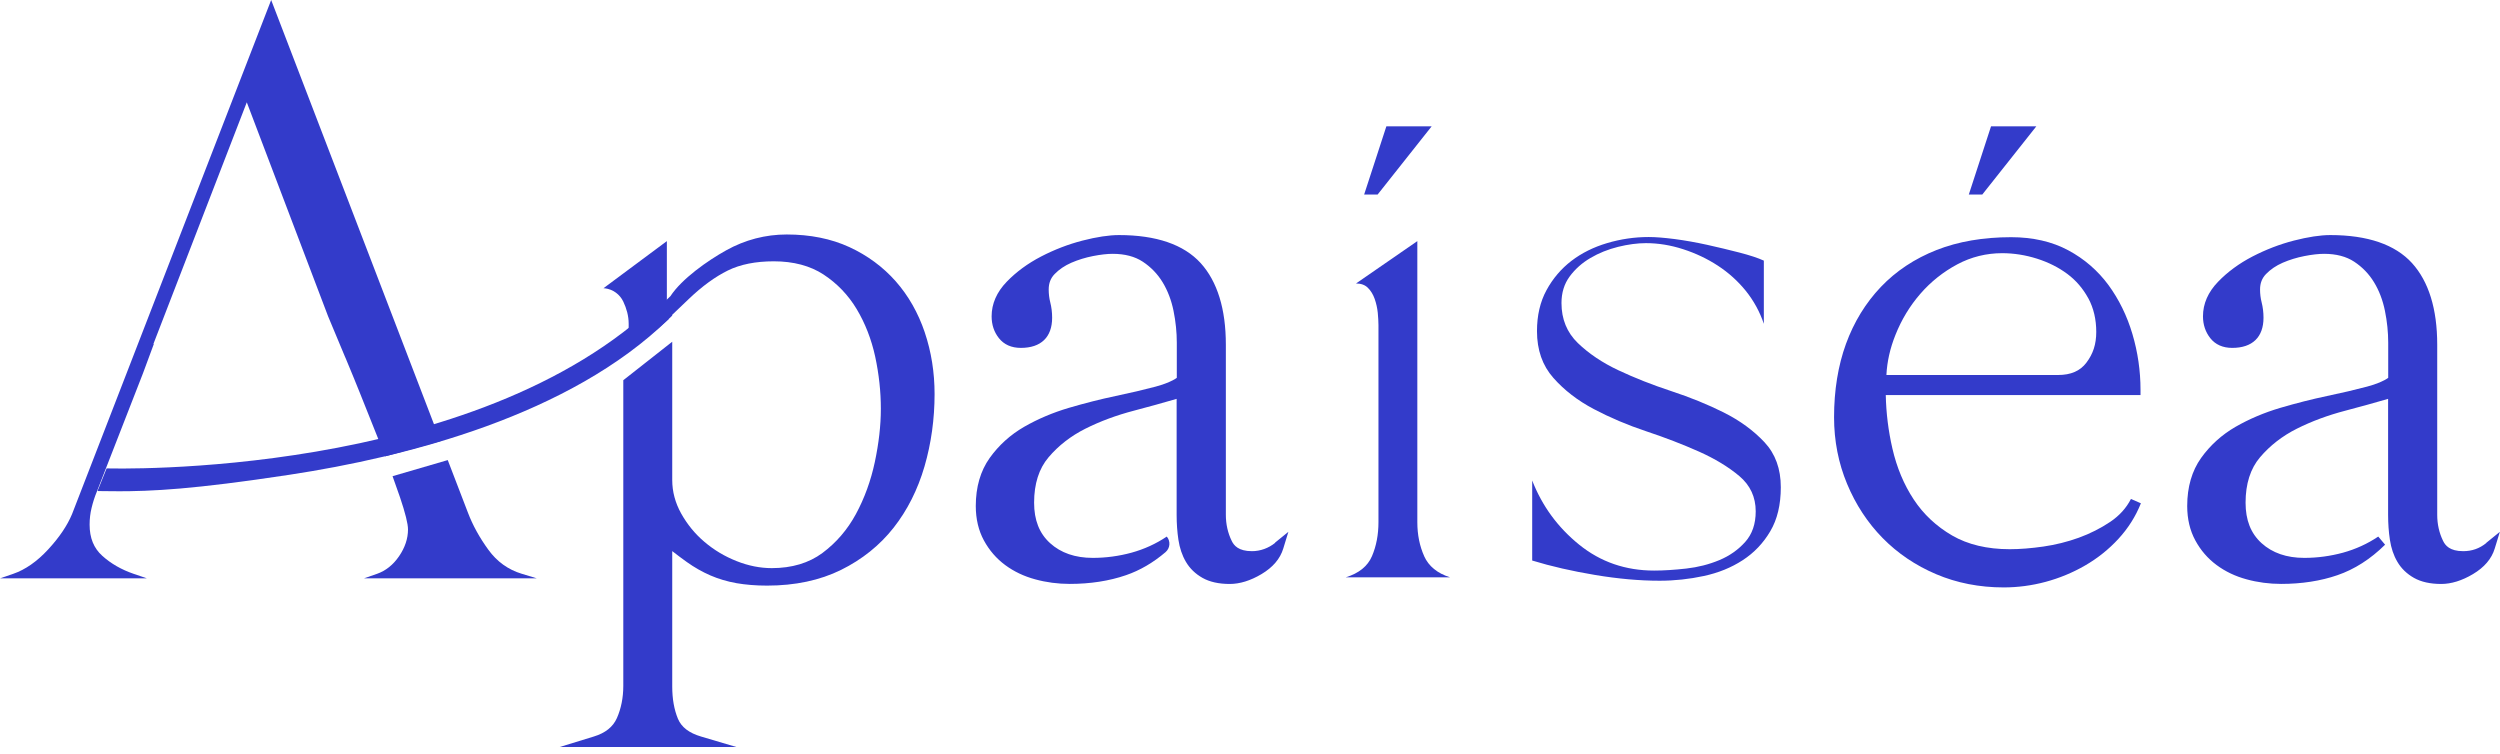
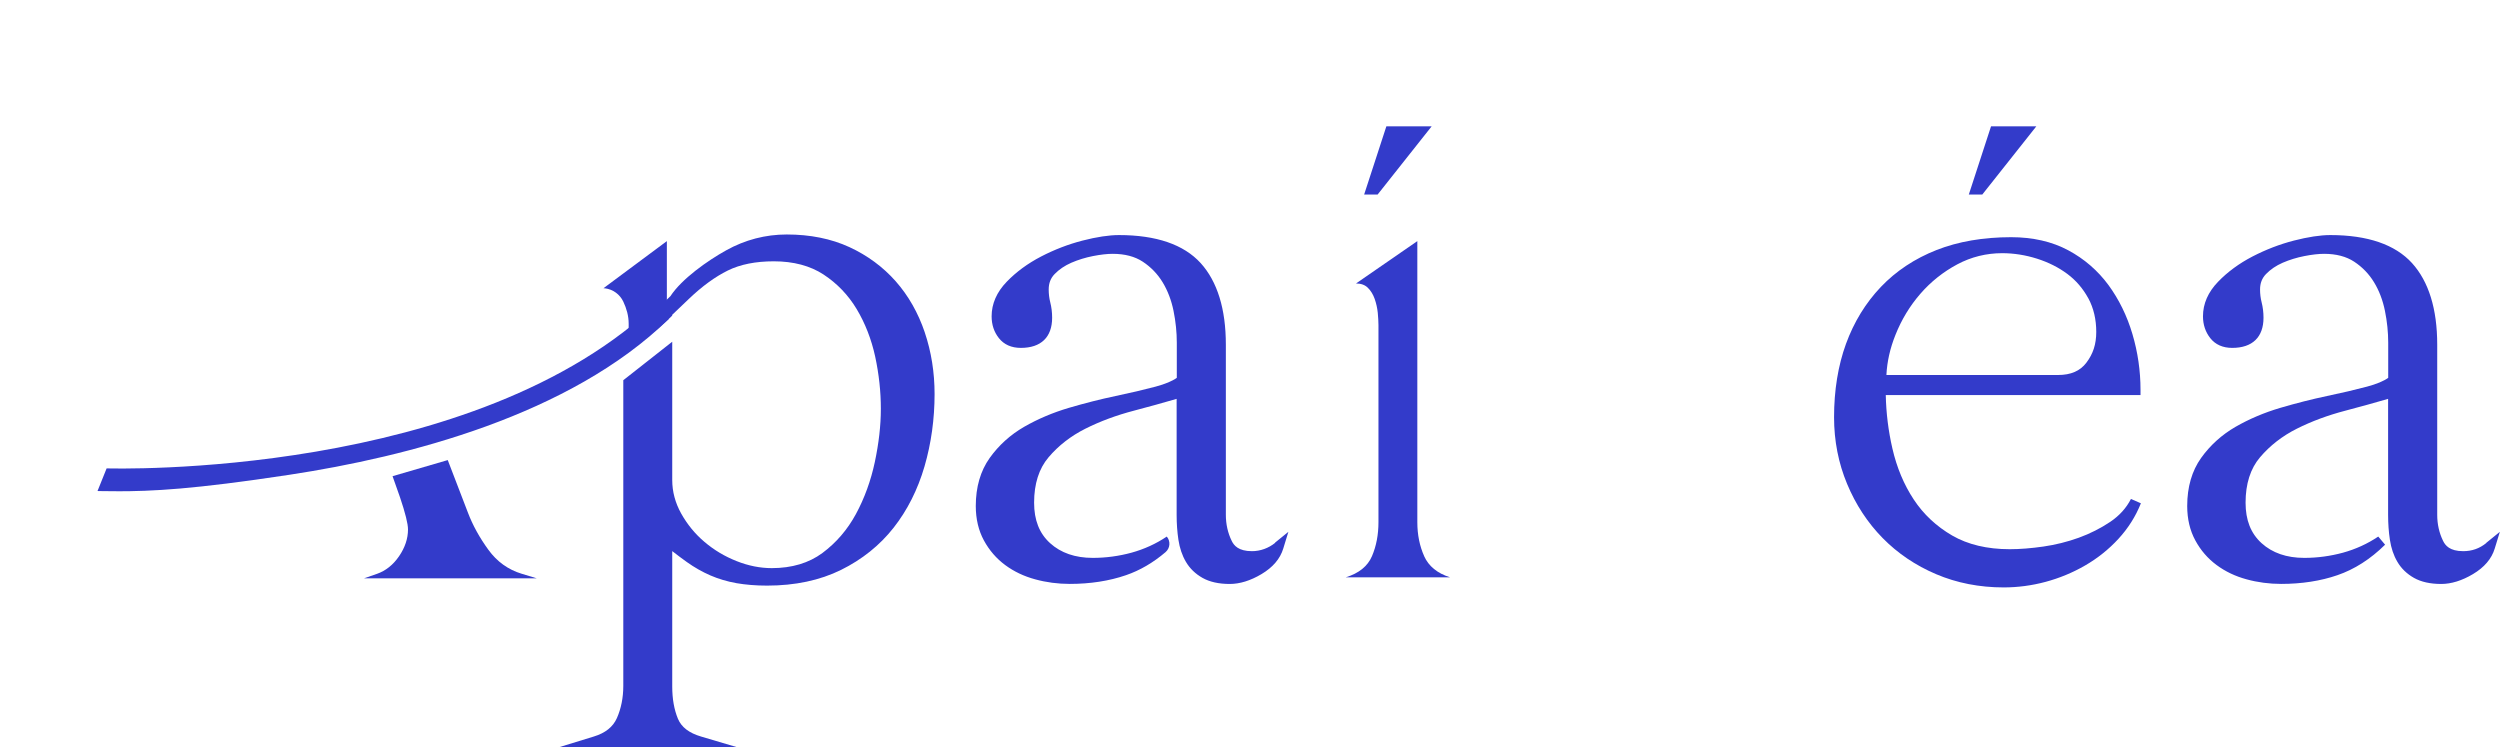
<svg xmlns="http://www.w3.org/2000/svg" width="179" height="54" viewBox="0 0 179 54" fill="none">
  <g clip-path="url(#clip0_81_1041)">
    <path d="M43.313 20.647C43.278 20.643 43.244 20.64 43.209 20.636L47.747 17.264V22.398C46.906 23.052 45.9 23.657 45.013 24.14V23.185C45.013 23.185 45.013 23.178 45.013 23.174C45.013 22.626 44.863 22.09 44.628 21.595C44.381 21.077 43.888 20.712 43.309 20.643L43.313 20.647Z" fill="#333BCA" />
    <path d="M101.971 39.822C101.647 39.099 101.481 38.288 101.481 37.39V17.264L97.09 20.297C97.448 20.297 97.734 20.4 97.942 20.609C98.154 20.819 98.316 21.085 98.428 21.404C98.54 21.724 98.613 22.055 98.648 22.39C98.678 22.729 98.698 23.026 98.698 23.28V37.387C98.698 38.285 98.543 39.095 98.235 39.818C97.927 40.541 97.298 41.047 96.357 41.336H103.822C102.912 41.047 102.291 40.541 101.967 39.818L101.971 39.822Z" fill="#333BCA" />
-     <path d="M123.442 29.544C122.286 28.965 121.029 28.452 119.66 28.003C118.295 27.554 117.034 27.055 115.878 26.511C114.721 25.967 113.757 25.316 112.975 24.563C112.196 23.809 111.802 22.854 111.802 21.697C111.802 20.959 111.999 20.324 112.389 19.795C112.778 19.266 113.275 18.825 113.877 18.471C114.478 18.117 115.137 17.854 115.851 17.675C116.564 17.5 117.231 17.409 117.852 17.409C118.731 17.409 119.618 17.553 120.512 17.843C121.407 18.132 122.235 18.524 122.999 19.022C123.762 19.521 124.429 20.122 125 20.826C125.567 21.534 125.998 22.318 126.291 23.185V18.661C125.867 18.467 125.281 18.276 124.537 18.082C123.789 17.888 123.018 17.706 122.22 17.527C121.422 17.352 120.651 17.215 119.903 17.116C119.155 17.021 118.538 16.971 118.048 16.971C117.038 16.971 116.047 17.116 115.072 17.405C114.097 17.694 113.244 18.12 112.512 18.68C111.779 19.243 111.186 19.939 110.731 20.773C110.276 21.606 110.048 22.588 110.048 23.71C110.048 25.058 110.438 26.172 111.22 27.055C111.999 27.938 112.967 28.684 114.123 29.293C115.276 29.901 116.529 30.434 117.879 30.883C119.228 31.332 120.481 31.816 121.634 32.329C122.787 32.843 123.755 33.429 124.537 34.087C125.316 34.746 125.709 35.587 125.709 36.614C125.709 37.512 125.459 38.243 124.954 38.806C124.449 39.369 123.832 39.803 123.099 40.107C122.367 40.412 121.58 40.613 120.732 40.709C119.887 40.804 119.12 40.853 118.438 40.853C116.391 40.853 114.602 40.237 113.071 39C111.54 37.763 110.418 36.23 109.705 34.403V40.134C111.07 40.552 112.574 40.895 114.216 41.169C115.858 41.443 117.393 41.58 118.827 41.58C119.899 41.58 120.955 41.466 121.996 41.241C123.037 41.017 123.963 40.64 124.776 40.111C125.59 39.582 126.249 38.893 126.75 38.041C127.255 37.192 127.506 36.138 127.506 34.886C127.506 33.57 127.117 32.497 126.334 31.66C125.551 30.826 124.584 30.118 123.431 29.54L123.442 29.544Z" fill="#333BCA" />
    <path d="M152.575 35.727C152.247 36.37 151.75 36.922 151.094 37.364C150.408 37.824 149.648 38.209 148.839 38.502C148.021 38.798 147.169 39.008 146.306 39.133C145.434 39.259 144.625 39.323 143.896 39.323C142.281 39.323 140.896 38.992 139.774 38.342C138.645 37.687 137.719 36.819 137.025 35.766C136.32 34.7 135.807 33.471 135.495 32.109C135.206 30.857 135.048 29.574 135.021 28.288H153.261V27.908C153.261 26.564 153.068 25.225 152.683 23.924C152.297 22.618 151.719 21.439 150.967 20.411C150.204 19.376 149.236 18.535 148.083 17.919C146.926 17.299 145.55 16.983 143.996 16.983C142.007 16.983 140.21 17.291 138.66 17.9C137.103 18.512 135.757 19.403 134.67 20.544C133.583 21.686 132.742 23.056 132.171 24.624C131.605 26.18 131.319 27.95 131.319 29.879C131.319 31.561 131.632 33.163 132.252 34.647C132.869 36.131 133.725 37.432 134.797 38.524C135.869 39.616 137.157 40.488 138.629 41.112C140.102 41.74 141.729 42.059 143.464 42.059C144.467 42.059 145.481 41.926 146.468 41.66C147.455 41.394 148.407 41.002 149.294 40.488C150.184 39.974 150.986 39.335 151.676 38.585C152.37 37.832 152.914 36.976 153.288 36.036L152.582 35.727H152.575ZM149.529 21.366C149.903 22.063 150.092 22.869 150.092 23.764C150.092 24.658 149.861 25.339 149.386 25.967C148.939 26.561 148.276 26.85 147.354 26.85H135.067C135.113 25.902 135.329 24.936 135.715 23.977C136.15 22.881 136.752 21.892 137.504 21.028C138.252 20.168 139.142 19.46 140.148 18.924C141.143 18.395 142.223 18.128 143.356 18.128C144.189 18.128 145.026 18.261 145.847 18.52C146.664 18.779 147.397 19.148 148.025 19.616C148.642 20.076 149.147 20.666 149.529 21.37V21.366Z" fill="#333BCA" />
    <path d="M178.021 38.878C177.535 39.274 176.991 39.464 176.363 39.464C175.399 39.464 175.083 39.049 174.929 38.737C174.647 38.167 174.505 37.535 174.505 36.858V24.677C174.505 22.12 173.896 20.156 172.7 18.836C171.49 17.508 169.523 16.831 166.851 16.831C166.138 16.831 165.263 16.964 164.241 17.226C163.223 17.489 162.229 17.873 161.28 18.364C160.32 18.863 159.491 19.471 158.817 20.172C158.099 20.914 157.733 21.747 157.733 22.649C157.733 23.246 157.911 23.771 158.254 24.209C158.62 24.673 159.152 24.909 159.827 24.909C161.273 24.909 162.067 24.14 162.067 22.748C162.067 22.367 162.021 21.994 161.932 21.644C161.859 21.359 161.82 21.047 161.82 20.727C161.82 20.278 161.959 19.917 162.248 19.62C162.568 19.289 162.969 19.019 163.439 18.813C163.933 18.6 164.453 18.44 164.997 18.334C165.541 18.227 166.015 18.174 166.408 18.174C167.268 18.174 167.993 18.364 168.559 18.737C169.142 19.121 169.62 19.616 169.978 20.206C170.345 20.807 170.607 21.496 170.761 22.253C170.919 23.029 170.996 23.798 170.996 24.536V27.052C170.672 27.287 170.16 27.5 169.477 27.683C168.633 27.908 167.673 28.132 166.62 28.353C165.537 28.581 164.411 28.867 163.274 29.201C162.113 29.544 161.034 30.004 160.066 30.56C159.079 31.131 158.25 31.88 157.602 32.786C156.939 33.715 156.604 34.871 156.604 36.23C156.604 37.158 156.8 37.988 157.186 38.696C157.567 39.4 158.08 39.993 158.709 40.457C159.329 40.918 160.054 41.264 160.86 41.481C161.65 41.698 162.483 41.808 163.328 41.808C164.796 41.808 166.154 41.599 167.357 41.184C168.579 40.766 169.728 40.031 170.773 39L170.283 38.418C169.508 38.939 168.66 39.323 167.761 39.571C166.859 39.818 165.922 39.944 164.985 39.944C163.725 39.944 162.699 39.59 161.928 38.89C161.157 38.189 160.783 37.242 160.783 35.99C160.783 34.643 161.13 33.551 161.816 32.744C162.526 31.907 163.412 31.218 164.449 30.697C165.51 30.164 166.682 29.73 167.935 29.403C169.03 29.114 170.055 28.832 170.988 28.558V36.858C170.988 37.486 171.031 38.087 171.116 38.646C171.204 39.236 171.382 39.769 171.652 40.225C171.929 40.701 172.33 41.089 172.843 41.378C173.356 41.667 174.011 41.812 174.79 41.812C175.507 41.812 176.274 41.576 177.061 41.108C177.874 40.625 178.399 40.012 178.622 39.278L178.989 38.079L178.009 38.874L178.021 38.878Z" fill="#333BCA" />
    <path d="M91.307 38.863C90.836 39.243 90.25 39.464 89.641 39.464C88.67 39.464 88.35 39.053 88.195 38.737C87.914 38.167 87.771 37.535 87.771 36.858V24.677C87.771 22.12 87.162 20.156 85.967 18.836C84.756 17.508 82.79 16.831 80.118 16.831C79.405 16.831 78.526 16.964 77.508 17.226C76.49 17.489 75.495 17.873 74.547 18.364C73.587 18.863 72.758 19.471 72.083 20.172C71.366 20.914 71 21.747 71 22.649C71 23.246 71.173 23.771 71.52 24.209C71.886 24.673 72.419 24.909 73.093 24.909C74.539 24.909 75.333 24.14 75.333 22.748C75.333 22.367 75.287 21.994 75.198 21.644C75.125 21.359 75.087 21.047 75.087 20.727C75.087 20.278 75.225 19.917 75.514 19.62C75.835 19.289 76.236 19.019 76.706 18.813C77.199 18.6 77.72 18.44 78.26 18.334C78.803 18.227 79.278 18.174 79.671 18.174C80.531 18.174 81.255 18.364 81.822 18.737C82.404 19.121 82.882 19.616 83.241 20.206C83.607 20.807 83.869 21.496 84.024 22.253C84.182 23.029 84.259 23.798 84.259 24.536V27.052C83.935 27.287 83.422 27.5 82.74 27.683C81.895 27.908 80.935 28.132 79.883 28.353C78.799 28.581 77.674 28.867 76.536 29.201C75.376 29.544 74.296 30.004 73.329 30.56C72.341 31.131 71.513 31.88 70.865 32.786C70.202 33.715 69.866 34.871 69.866 36.23C69.866 37.158 70.063 37.988 70.448 38.696C70.83 39.4 71.343 39.993 71.971 40.457C72.592 40.918 73.317 41.264 74.123 41.481C74.913 41.698 75.746 41.808 76.59 41.808C78.059 41.808 79.416 41.599 80.619 41.184C81.618 40.842 82.57 40.286 83.453 39.533C83.785 39.247 83.823 38.753 83.542 38.418C82.767 38.939 81.918 39.323 81.02 39.571C80.118 39.818 79.181 39.944 78.244 39.944C76.984 39.944 75.958 39.59 75.187 38.89C74.416 38.189 74.042 37.242 74.042 35.99C74.042 34.643 74.389 33.551 75.075 32.744C75.784 31.907 76.671 31.218 77.708 30.697C78.769 30.164 79.941 29.73 81.194 29.403C82.289 29.114 83.314 28.832 84.247 28.558V36.858C84.247 37.486 84.29 38.087 84.374 38.646C84.463 39.236 84.641 39.769 84.91 40.225C85.188 40.701 85.589 41.089 86.102 41.378C86.615 41.667 87.27 41.812 88.049 41.812C88.766 41.812 89.533 41.576 90.32 41.108C91.133 40.625 91.658 40.012 91.881 39.278L92.248 38.079L91.287 38.859L91.307 38.863Z" fill="#333BCA" />
    <path d="M66.211 23.79C65.74 22.401 65.043 21.172 64.137 20.145C63.227 19.114 62.109 18.288 60.813 17.691C59.514 17.093 58.006 16.789 56.333 16.789C54.81 16.789 53.349 17.169 51.996 17.923C50.646 18.672 48.811 19.97 48.001 21.207L45.476 23.619L47.469 22.694C46.779 23.387 45.885 24.057 44.813 24.688L44.624 24.799V25.4C46.004 24.403 47.442 23.307 48.129 22.599V22.542L49.328 21.397C50.272 20.495 51.209 19.814 52.111 19.369C52.998 18.931 54.105 18.71 55.404 18.71C56.815 18.71 58.014 19.03 58.97 19.658C59.942 20.297 60.74 21.131 61.341 22.135C61.95 23.155 62.394 24.297 62.664 25.537C62.934 26.793 63.069 28.045 63.069 29.262C63.069 30.48 62.922 31.736 62.637 33.083C62.352 34.422 61.897 35.674 61.283 36.808C60.678 37.923 59.872 38.863 58.882 39.597C57.914 40.313 56.696 40.678 55.257 40.678C54.432 40.678 53.584 40.511 52.743 40.176C51.892 39.841 51.117 39.377 50.438 38.798C49.759 38.224 49.2 37.535 48.769 36.762C48.348 36.005 48.132 35.202 48.132 34.369V24.468L44.628 27.223V49.107C44.628 49.948 44.474 50.724 44.173 51.409C43.891 52.048 43.348 52.482 42.511 52.737L40.082 53.483H52.717L50.199 52.737C49.331 52.482 48.792 52.063 48.541 51.466C48.267 50.808 48.132 50.031 48.132 49.156V39.46C48.499 39.746 48.849 40.008 49.181 40.244C49.721 40.629 50.284 40.948 50.862 41.199C51.44 41.45 52.069 41.637 52.732 41.755C53.387 41.869 54.124 41.93 54.922 41.93C56.923 41.93 58.704 41.553 60.215 40.807C61.723 40.062 62.992 39.046 63.982 37.786C64.966 36.534 65.71 35.058 66.195 33.395C66.674 31.747 66.916 30 66.916 28.212C66.916 26.671 66.681 25.187 66.215 23.806L66.211 23.79Z" fill="#333BCA" />
-     <path d="M27.571 32.676L31.538 31.587L19.416 0L5.159 36.808C4.819 37.63 4.241 38.483 3.443 39.346C2.653 40.202 1.812 40.788 0.949 41.085L0.004 41.409H10.514L9.566 41.085C8.698 40.788 7.942 40.355 7.322 39.795C6.713 39.247 6.416 38.517 6.416 37.562C6.416 37.154 6.462 36.751 6.558 36.363C6.651 35.975 6.774 35.587 6.932 35.206L10.24 26.721L11.015 24.628H10.984L17.67 7.325L23.492 22.649L24.722 25.594H24.726C24.887 25.975 25.107 26.5 25.381 27.177V27.181C25.497 27.462 25.62 27.767 25.755 28.102C26.241 29.308 26.746 30.575 27.27 31.896C27.374 32.158 27.474 32.413 27.571 32.672V32.676Z" fill="#333BCA" />
    <path d="M37.352 41.081C36.385 40.788 35.579 40.21 34.966 39.361C34.337 38.498 33.844 37.603 33.501 36.698L32.059 32.942L28.107 34.095C28.296 34.612 28.473 35.119 28.639 35.602C29.021 36.732 29.213 37.508 29.213 37.908C29.213 38.562 28.997 39.206 28.573 39.826C28.149 40.446 27.617 40.868 26.997 41.085L26.064 41.409H38.432L37.356 41.081H37.352Z" fill="#333BCA" />
    <path d="M140.966 13.931L142.558 9.045H145.801L141.93 13.931H140.962H140.966Z" fill="#333BCA" />
    <path d="M97.672 13.931L99.264 9.045H102.507L98.636 13.931H97.668H97.672Z" fill="#333BCA" />
    <path d="M8.324 35.172C7.48 35.172 7.002 35.157 6.982 35.157L7.634 33.536C7.931 33.543 34.091 34.327 47.219 21.553L47.87 22.854C40.807 29.73 29.202 32.706 20.708 33.996C13.807 35.043 10.907 35.176 8.324 35.176V35.172Z" fill="#333BCA" />
  </g>
  <defs>
    <clipPath id="clip0_81_1041">
      <rect width="179" height="53.468" fill="white" />
    </clipPath>
  </defs>
</svg>